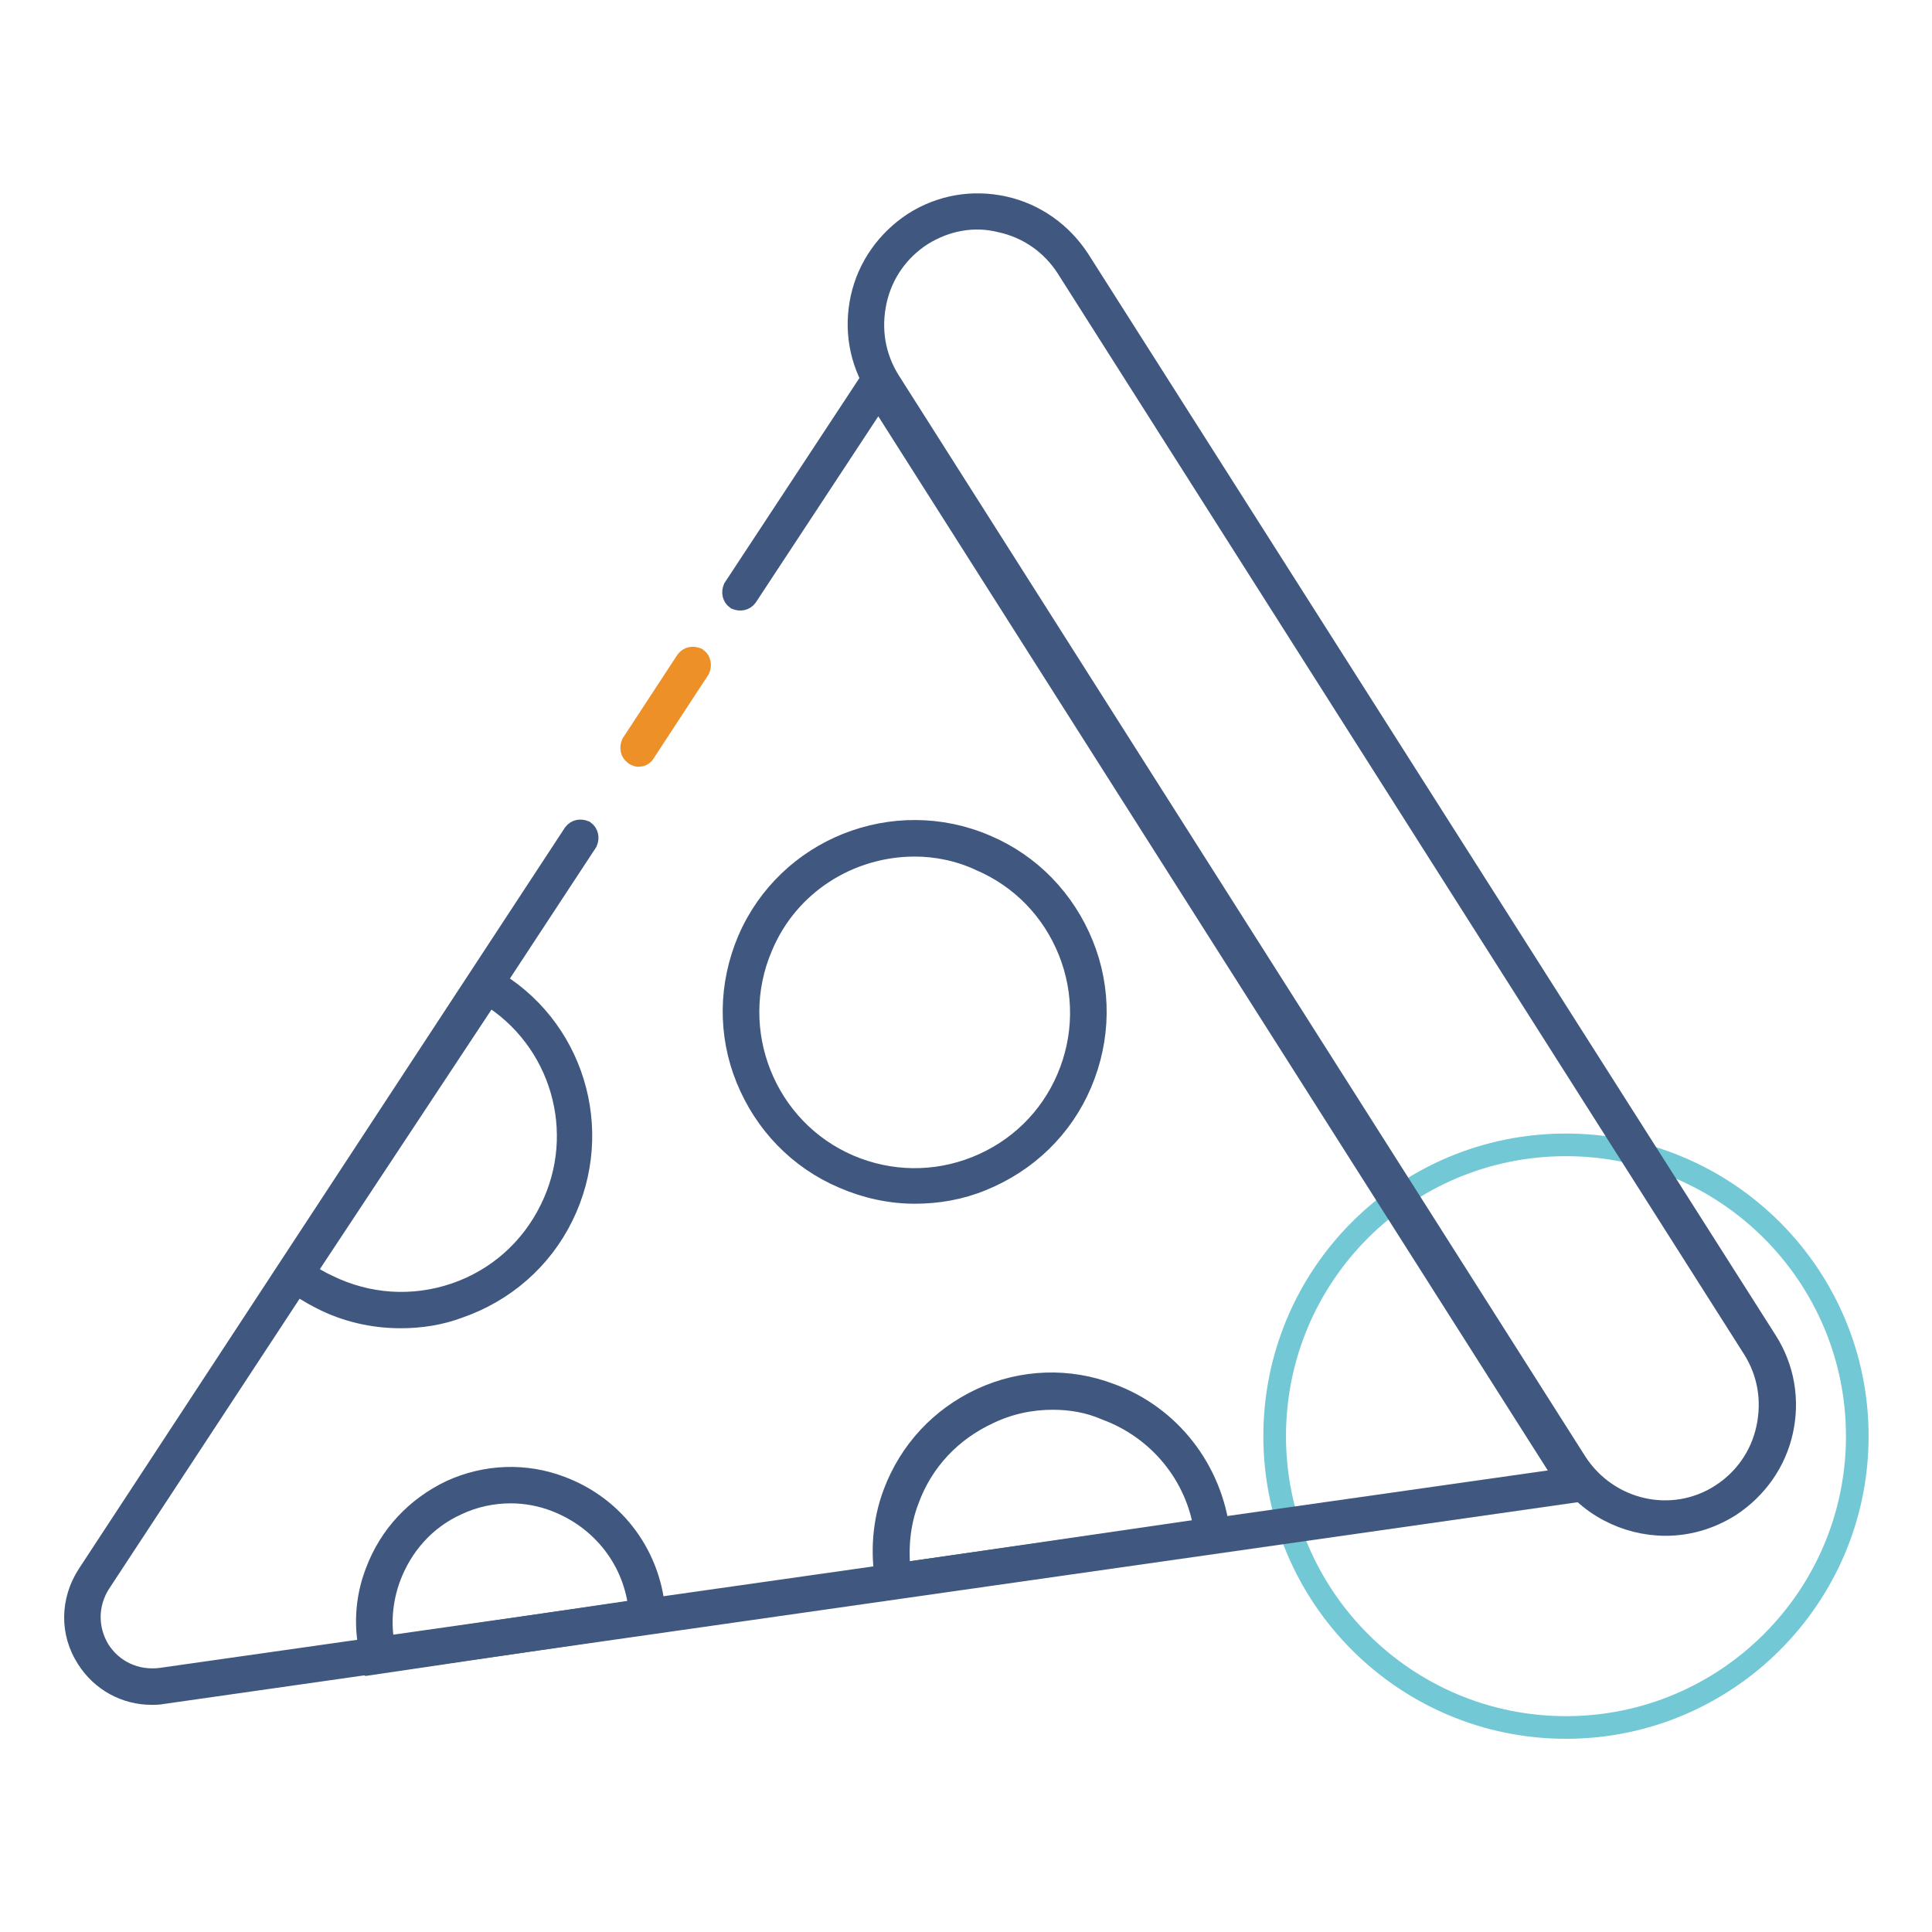
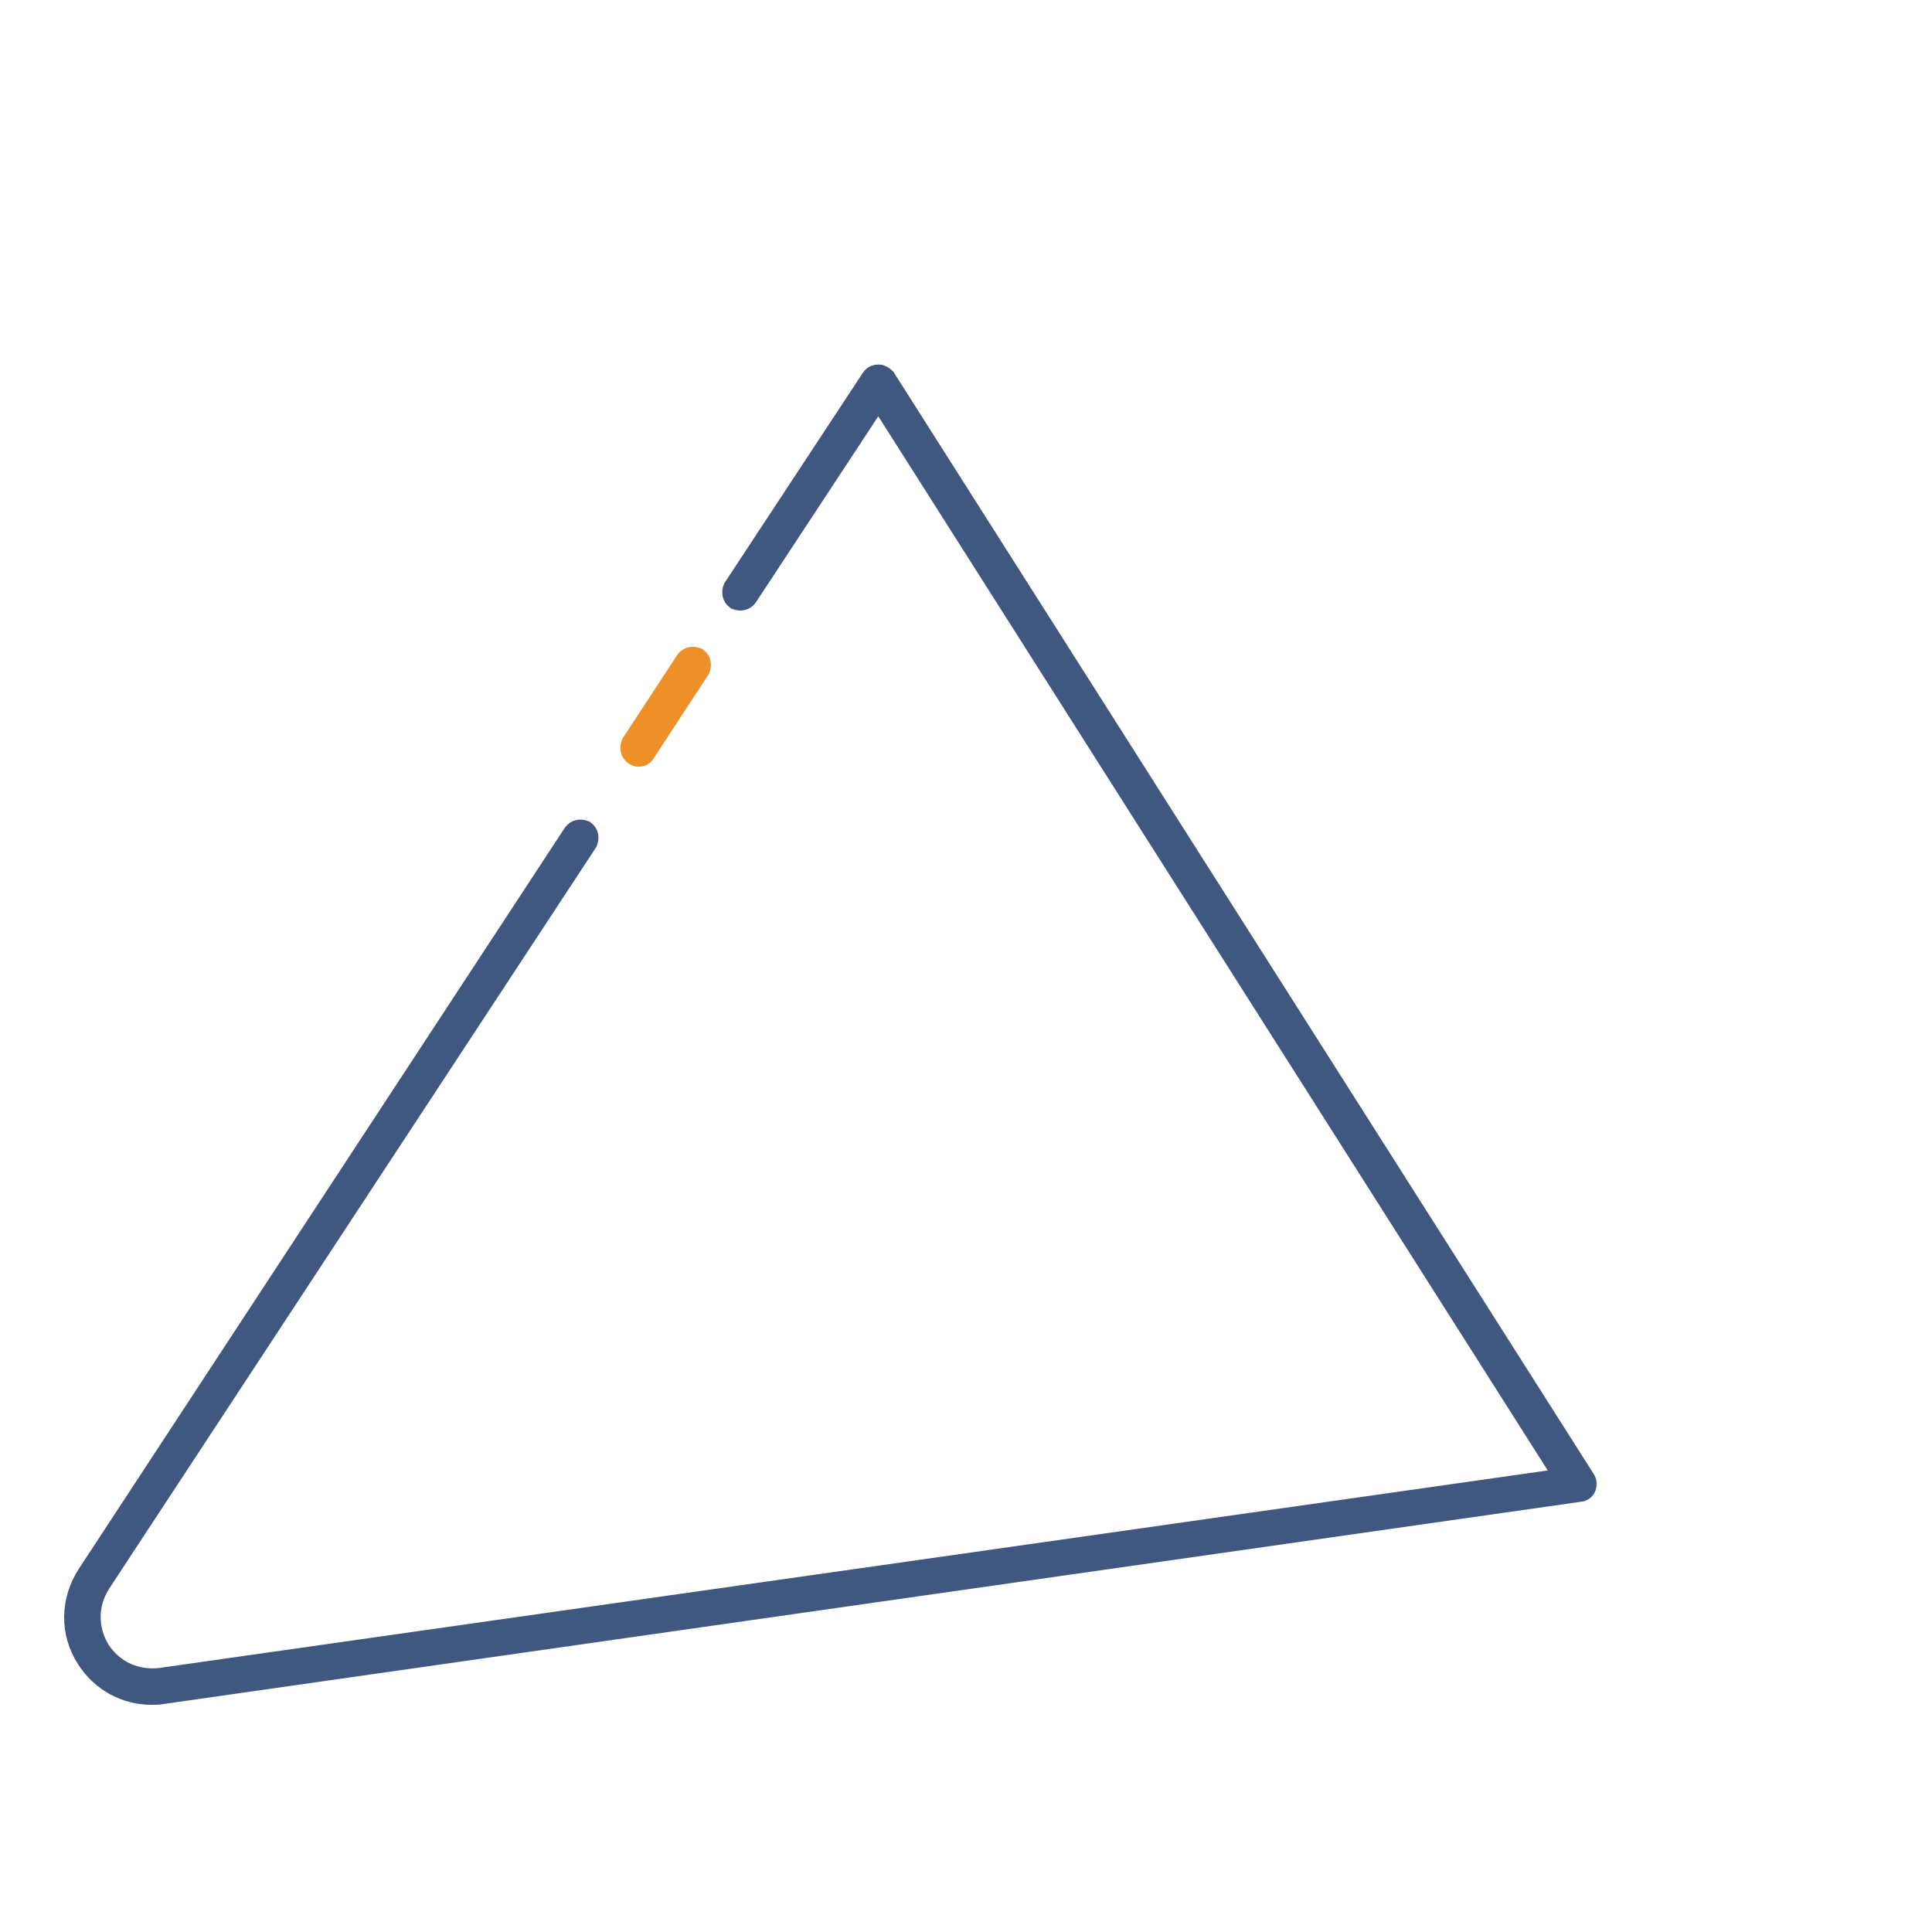
<svg xmlns="http://www.w3.org/2000/svg" version="1.1" x="0px" y="0px" viewBox="0 0 256 256" enable-background="new 0 0 256 256" xml:space="preserve">
  <g>
-     <path stroke-width="3" fill-opacity="0" stroke="#72c8d5" d="M168.9,190.3c0,21.3,17.3,38.6,38.6,38.6c21.3,0,38.6-17.3,38.6-38.6c0,0,0,0,0,0 c0-21.3-17.3-38.6-38.6-38.6C186.1,151.7,168.9,169,168.9,190.3L168.9,190.3z" />
    <path stroke-width="3" fill-opacity="0" stroke="#ed9027" d="M84.6,100.1c-0.2,0-0.3-0.1-0.5-0.2c-0.4-0.3-0.5-0.8-0.3-1.3l7.2-11c0.3-0.4,0.8-0.5,1.3-0.3 c0.4,0.3,0.5,0.8,0.3,1.3l-7.2,11C85.2,100,84.9,100.1,84.6,100.1z" />
    <path stroke-width="3" fill-opacity="0" stroke="#405880" d="M20.1,224.4c-3.4,0-6.6-1.7-8.5-4.7c-2.2-3.4-2.1-7.6,0.1-11l64.4-98.2c0.3-0.4,0.8-0.5,1.3-0.3 c0.4,0.3,0.5,0.8,0.3,1.3l-64.5,98.2c-1.8,2.8-1.8,6.2-0.1,9c1.8,2.8,4.9,4.2,8.2,3.8L207.6,196L116.4,52.4L98.9,79 c-0.3,0.4-0.8,0.5-1.3,0.3c-0.4-0.3-0.5-0.8-0.3-1.3l18.3-27.8c0.2-0.3,0.5-0.4,0.8-0.4s0.6,0.2,0.8,0.4l92.7,145.9 c0.2,0.3,0.2,0.6,0.1,0.9c-0.1,0.3-0.4,0.5-0.7,0.5L21.5,224.3C21,224.4,20.5,224.4,20.1,224.4z" />
-     <path stroke-width="3" fill-opacity="0" stroke="#405880" d="M220.7,202c-5.2,0-10.4-2.6-13.4-7.3l-91-143.3c-2.3-3.6-3-7.8-2.1-11.9c0.9-4.1,3.4-7.6,6.9-9.9 c3.6-2.3,7.8-3,11.9-2.1c4.1,0.9,7.6,3.4,9.9,6.9L234,177.7c2.3,3.6,3,7.8,2.1,11.9c-0.9,4.1-3.4,7.6-6.9,9.9 C226.5,201.2,223.6,202,220.7,202z M122.1,31.1c-3.1,2-5.3,5.1-6.1,8.8c-0.8,3.7-0.2,7.4,1.8,10.6l91,143.3 c4.2,6.5,12.8,8.5,19.3,4.3c3.1-2,5.3-5.1,6.1-8.8c0.8-3.7,0.2-7.4-1.8-10.6l-91-143.3c-2-3.1-5.1-5.3-8.8-6.1 C129,28.4,125.3,29.1,122.1,31.1z M117.7,210.5l-0.2-0.9c-0.7-3.9-0.4-8,1-11.7c2.1-5.6,6.2-10,11.6-12.5c5.4-2.5,11.5-2.7,17-0.6 c7.9,2.9,13.4,10,14.4,18.4l0.1,0.9L117.7,210.5L117.7,210.5z M139.5,185.3c-2.9,0-5.8,0.6-8.5,1.9c-5,2.3-8.8,6.3-10.7,11.5 c-1.2,3.1-1.5,6.5-1.1,9.9l40.5-5.9c-1.1-7.3-6.1-13.4-13.1-16C144.3,185.7,141.9,185.3,139.5,185.3z M53.1,174.5 c-3.6,0-7.2-0.8-10.5-2.5c-1.4-0.7-2.8-1.6-4.1-2.5l-0.7-0.5l26.3-39.7l0.7,0.4c11.1,6.2,15.3,20,9.7,31.4 c-2.8,5.7-7.7,10-13.8,12.1C58.3,174.1,55.7,174.5,53.1,174.5L53.1,174.5z M40.3,168.6c1,0.7,2,1.3,3.1,1.8 c5.3,2.6,11.3,3,16.9,1.1c5.6-1.9,10.1-5.9,12.7-11.2c5.1-10.3,1.4-22.7-8.3-28.6L40.3,168.6z M121.2,158c-3.2,0-6.4-0.7-9.4-2 c-5.9-2.5-10.4-7.2-12.8-13.1c-2.4-5.9-2.3-12.4,0.2-18.3c5.2-12.1,19.3-17.7,31.4-12.5c5.9,2.5,10.4,7.2,12.8,13.1 c2.4,5.9,2.3,12.4-0.2,18.3c-2.5,5.9-7.2,10.4-13.1,12.8C127.2,157.5,124.2,158,121.2,158L121.2,158z M121.2,112 c-8.6,0-16.8,5-20.3,13.4c-4.8,11.2,0.4,24.3,11.6,29.1c5.4,2.3,11.4,2.4,16.9,0.2c5.5-2.2,9.8-6.4,12.1-11.8 c2.3-5.4,2.4-11.4,0.2-16.9c-2.2-5.5-6.4-9.8-11.8-12.1C127.1,112.6,124.1,112,121.2,112L121.2,112z M49.5,220.4l-0.2-0.8 c-1-3.8-0.8-7.7,0.6-11.3c1.8-4.8,5.3-8.5,9.9-10.7c4.6-2.1,9.8-2.3,14.5-0.5c7.2,2.7,12,9.3,12.4,17l0,0.8L49.5,220.4L49.5,220.4z  M67.7,197.7c-2.4,0-4.9,0.5-7.2,1.6c-4.2,1.9-7.3,5.4-8.9,9.7c-1.1,3-1.4,6.3-0.7,9.4l33.9-5c-0.6-6.6-4.9-12.2-11.2-14.6 C71.8,198.1,69.7,197.7,67.7,197.7z" />
  </g>
</svg>